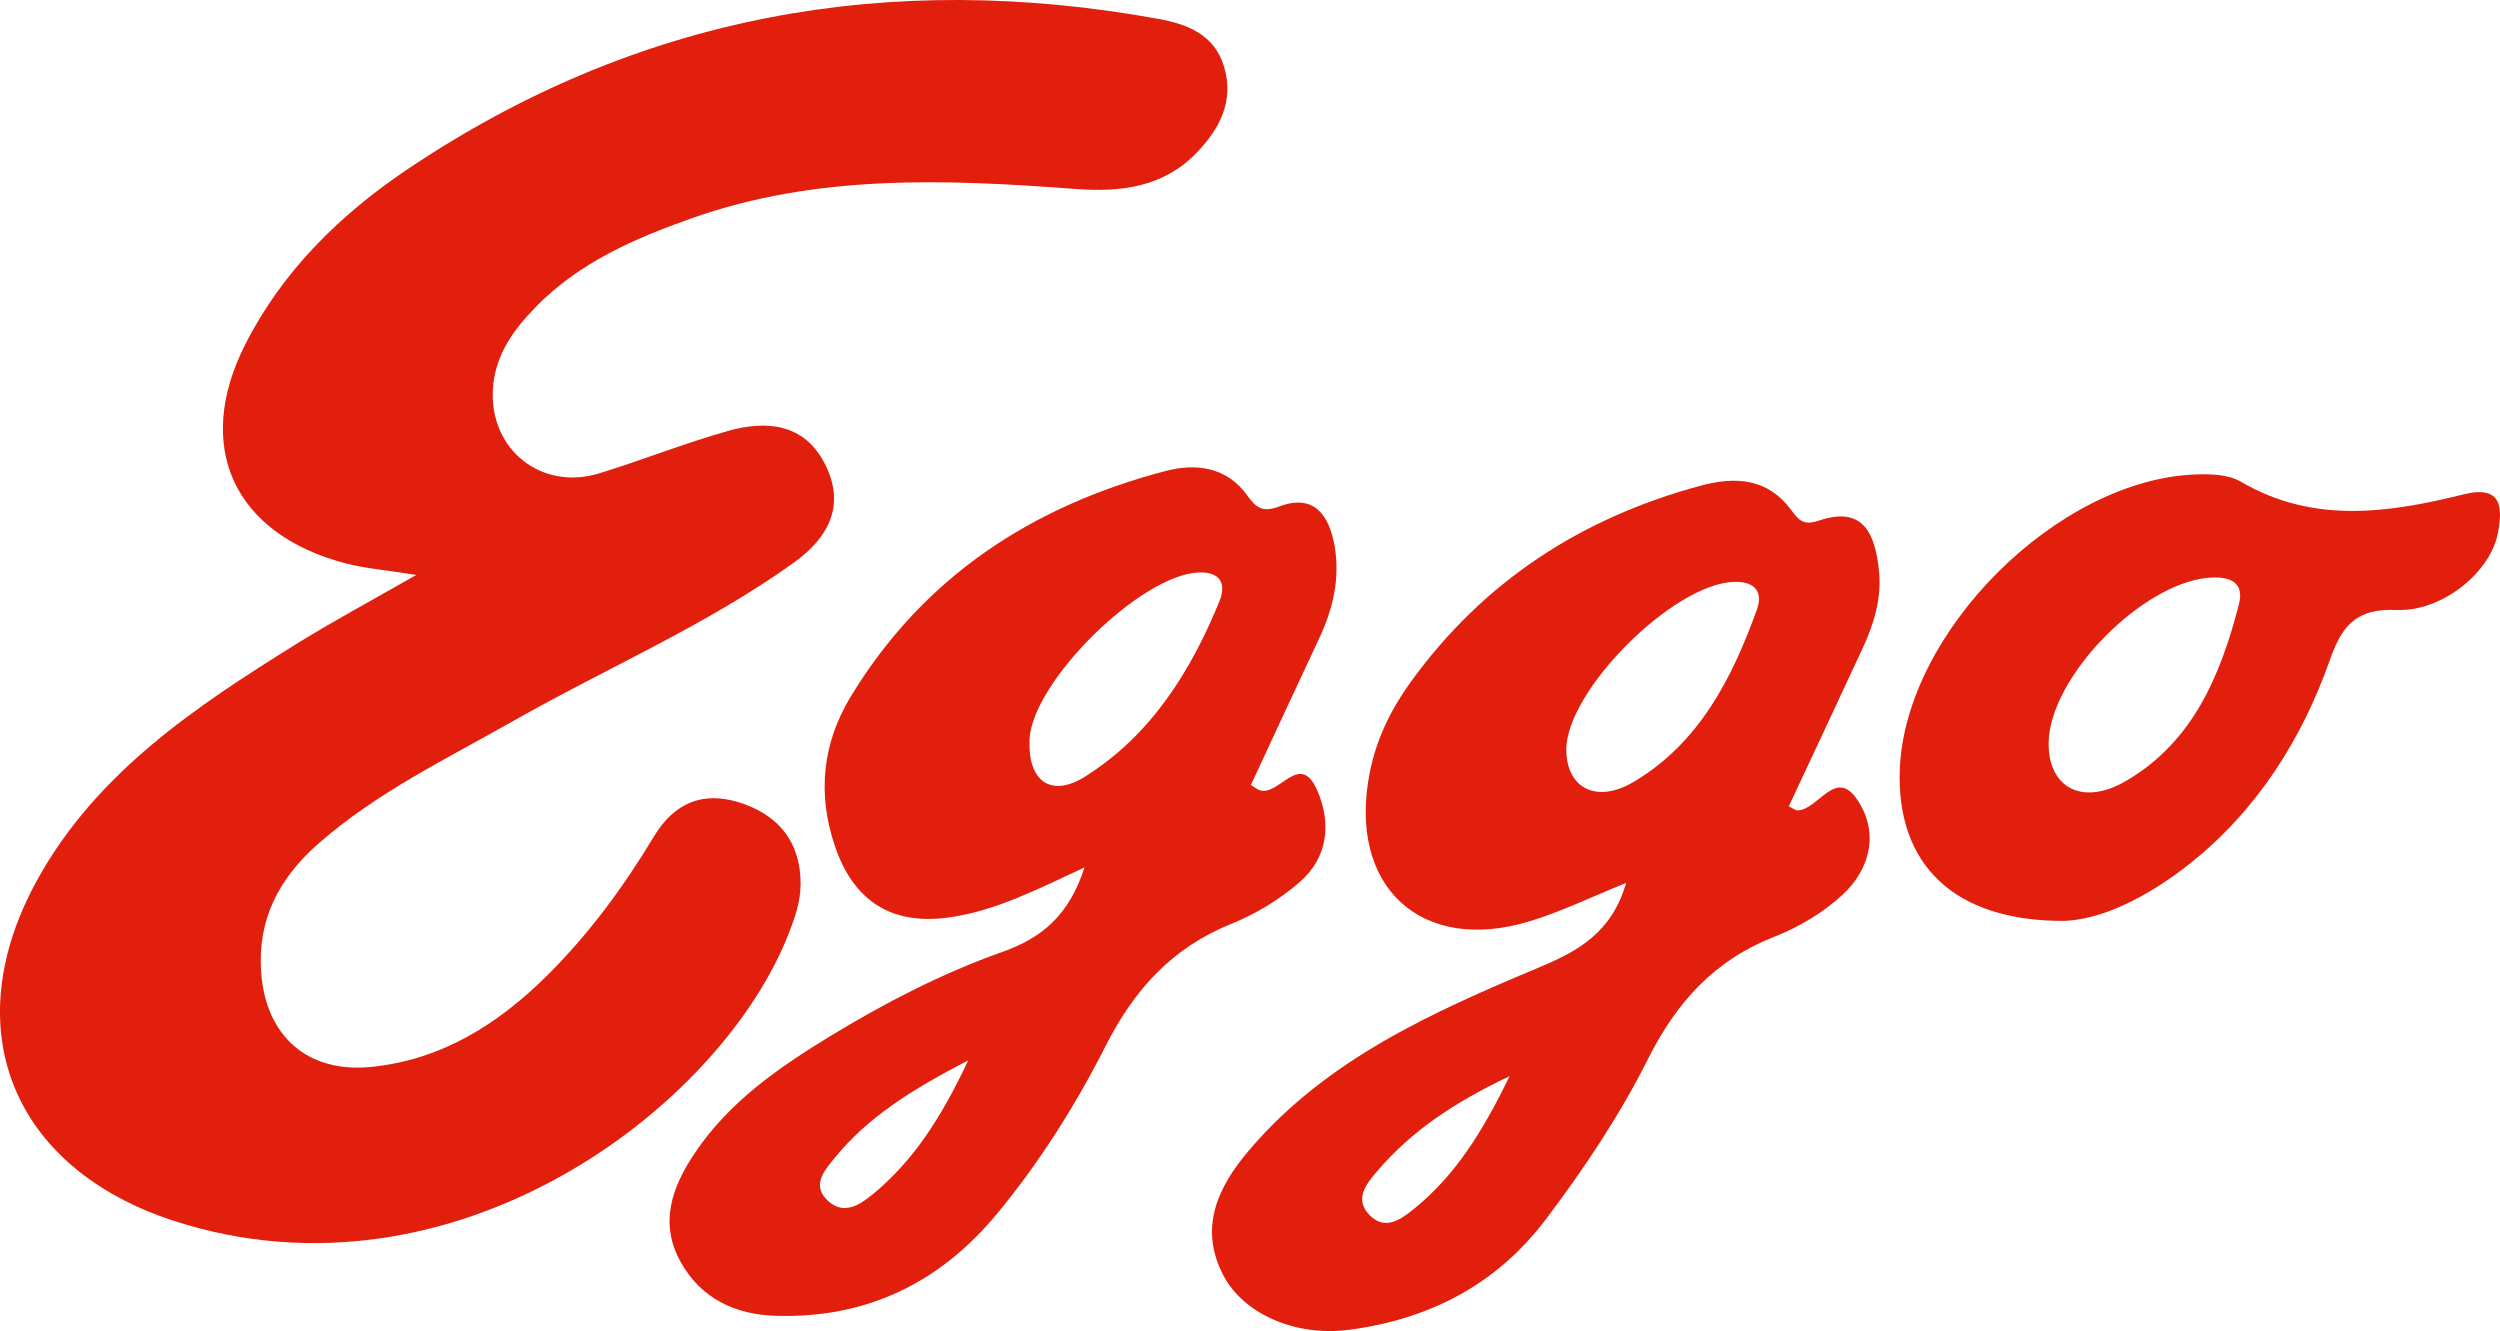
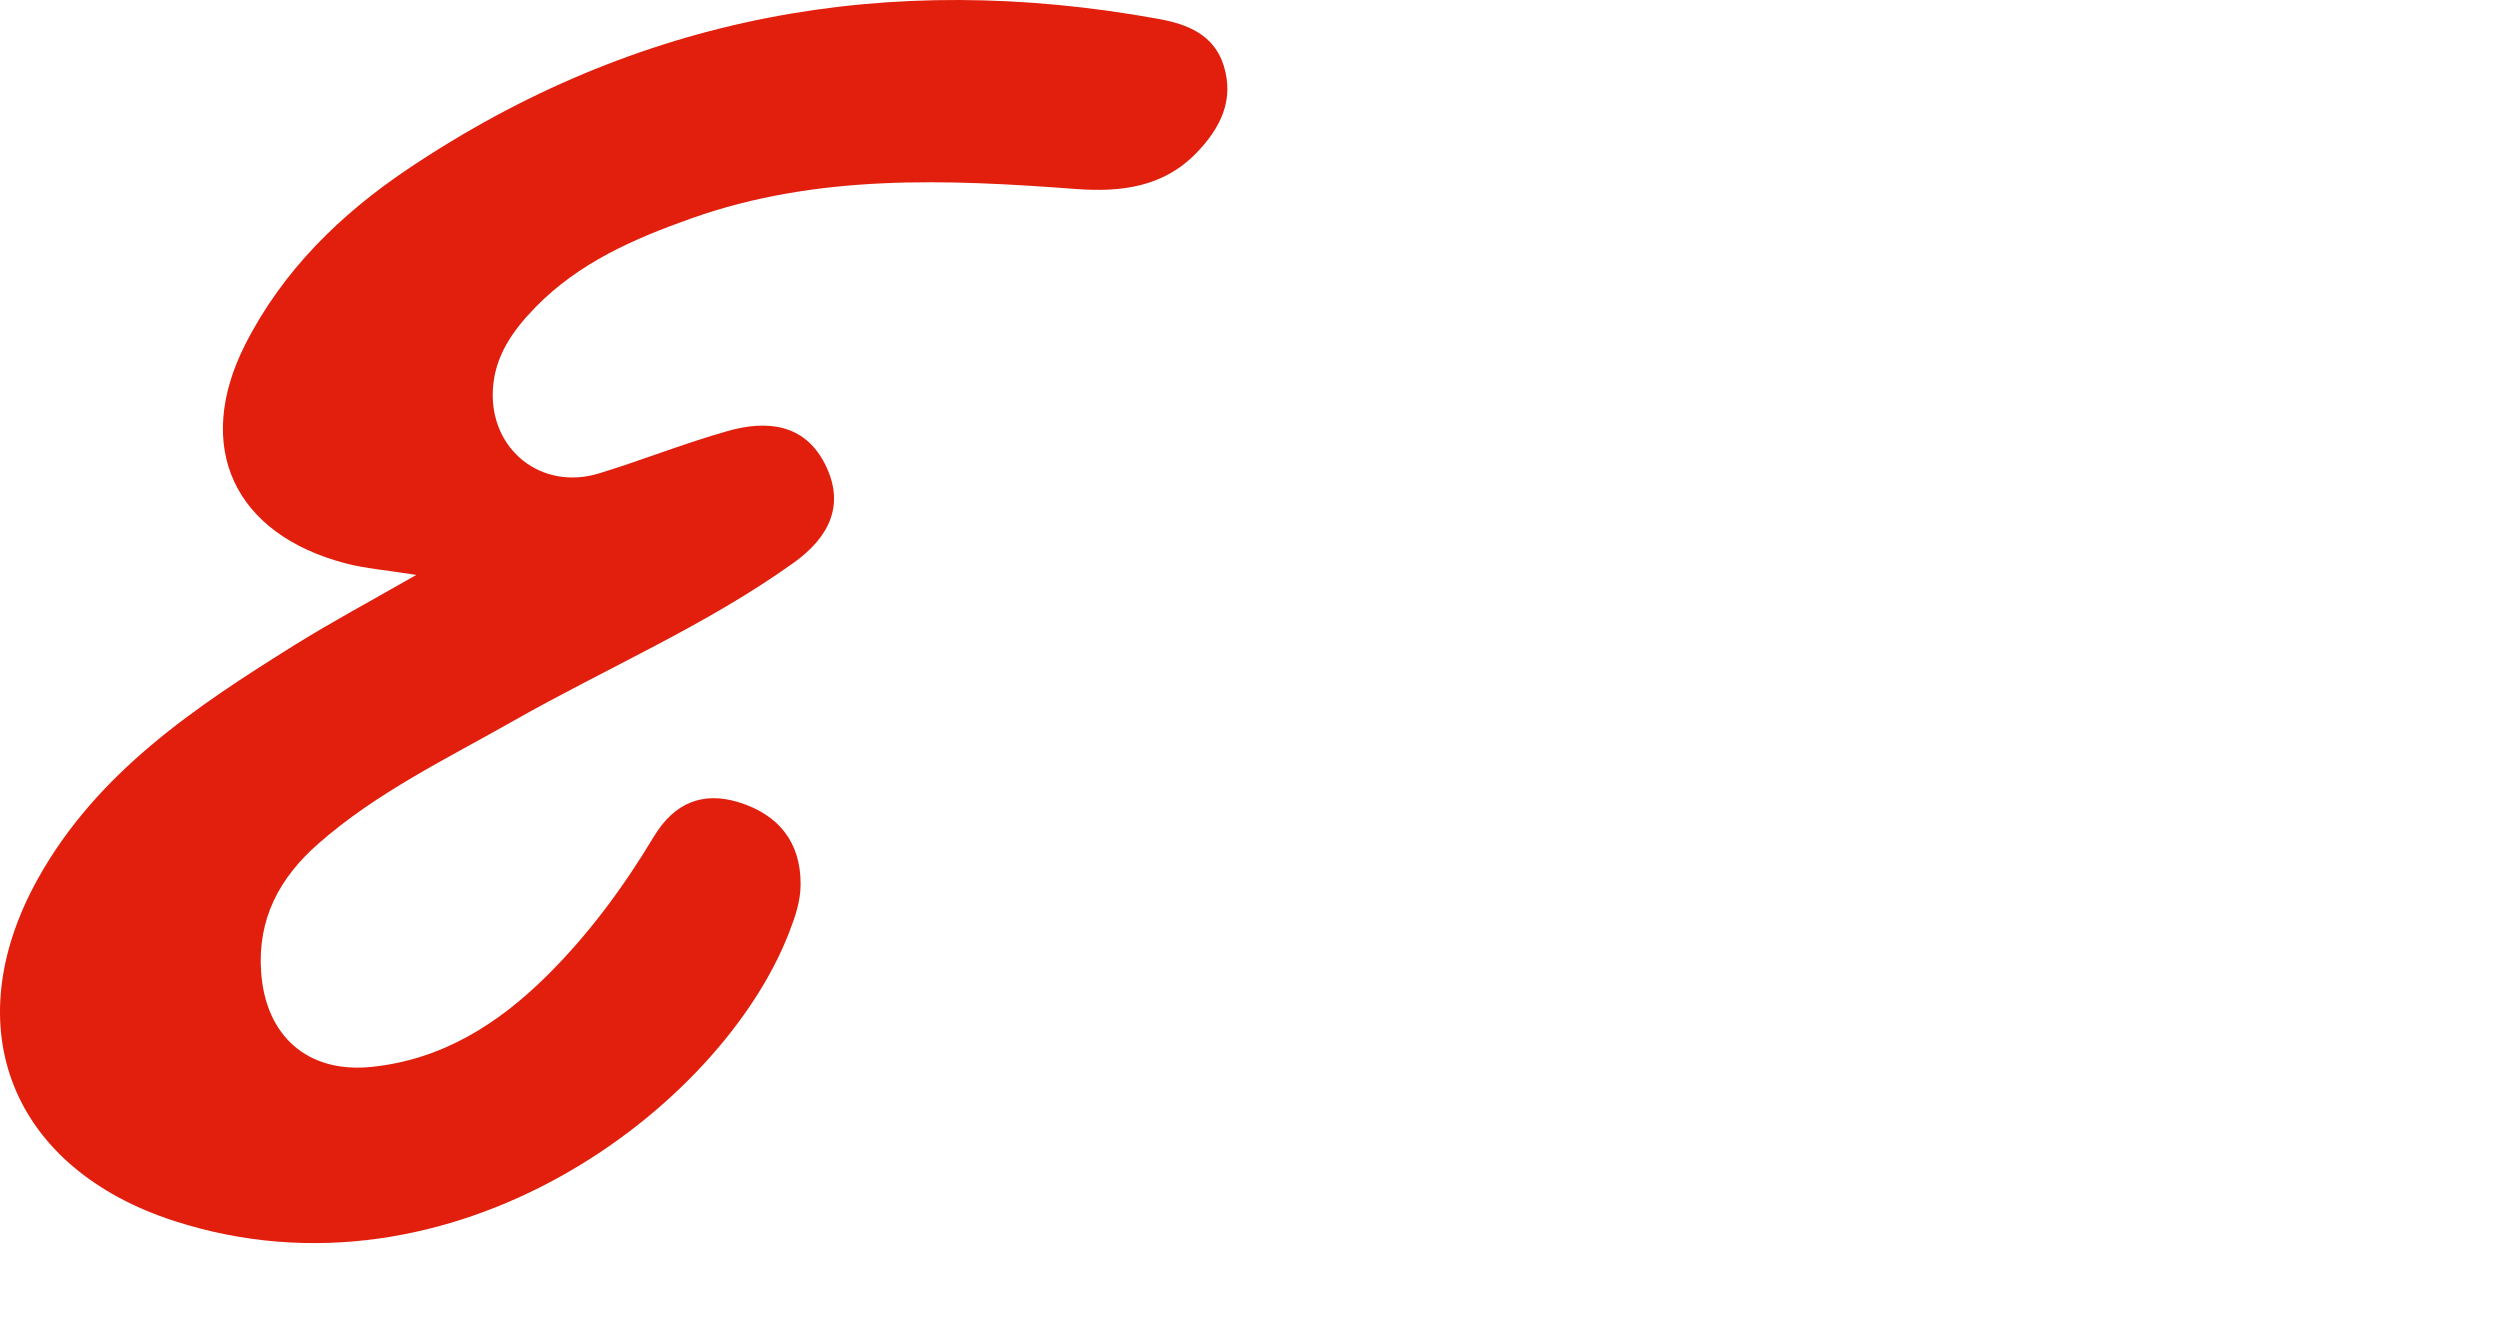
<svg xmlns="http://www.w3.org/2000/svg" id="a" viewBox="0 0 896 477.04">
  <defs>
    <style>.b{fill:#e21e0d;}.c{fill:#e21e0c;}</style>
  </defs>
  <path class="c" d="M149.2,206.05c-11.01-1.75-18.27-2.3-25.2-4.11-40.24-10.47-54.73-41.89-36.05-78.61,13.41-26.35,34.05-46.53,58.29-62.8C228.3,5.44,318.4-10.82,415.17,6.77c10.29,1.87,20.03,5.55,23.49,17,3.74,12.39-1.45,22.29-9.76,30.94-11.94,12.42-27.22,14.23-43.37,13.02-46.42-3.49-92.71-5.41-137.65,10.5-20.56,7.28-40.36,15.89-55.91,31.82-8.09,8.29-14.71,17.48-15.33,29.68-1.1,21.46,17.42,36.24,38.06,29.93,15.52-4.75,30.64-10.82,46.25-15.22,13.66-3.85,27.14-2.69,34.54,11.52,7.7,14.78,1.76,26.55-10.99,35.69-31.42,22.52-67.01,37.7-100.44,56.68-24.03,13.65-49.08,25.67-70.06,44.12-13.85,12.18-21.72,26.83-20.42,45.84,1.57,22.97,16.61,36.43,39.57,34.08,25.16-2.57,45.27-15.25,62.8-32.61,15.05-14.9,27.52-31.85,38.37-49.89,7.35-12.22,17.62-16.34,30.56-12.3,13.92,4.34,22.12,14.01,22.06,29.34-.02,6.12-1.94,11.67-4.14,17.34-24.35,62.89-120.55,135.64-220.33,103.35-58.12-18.81-78.72-69.11-48.86-122.71,21.24-38.14,56.47-61.59,92.37-83.95,13.1-8.15,26.74-15.44,43.23-24.9Z" />
-   <path class="c" d="M451.28,283.16c-.53-.21-1-.6-2.97-1.8,8.1-17.41,16.25-35.06,24.53-52.66,4.98-10.59,7.51-21.66,5.44-33.22-1.91-10.65-7.22-18.68-19.71-13.99-5.99,2.25-8.3,.63-11.53-3.89-7.3-10.23-18.35-11.66-29.26-8.8-47.87,12.52-86.8,37.94-112.83,80.78-10.21,16.82-12.08,34.85-5.72,53.65,6.82,20.11,20.77,28.64,41.61,25.48,16.16-2.45,30.58-9.75,47.86-17.84-5.56,17.24-15.29,25.27-29.45,30.29-21.54,7.64-41.93,18.18-61.47,30.06-18.56,11.3-36.41,23.6-48.78,42.06-8.09,12.06-12.78,24.9-5.18,38.78,7.28,13.28,19.54,19.1,34.38,19.54,32.33,.94,58.57-11.82,78.95-36.37,15.39-18.55,28.27-39.01,39.11-60.36,10.21-20.13,23.78-35.19,45.03-43.76,8.79-3.55,17.39-8.75,24.52-14.96,10.13-8.82,11.46-21.08,6.25-32.97-6.25-14.25-13.8,2.66-20.79-.03Zm-138.48,144.86c-4.58,3.77-10.33,7.62-16.01,2.41-6.2-5.7-1.15-11.12,2.44-15.52,11.87-14.57,27.47-24.34,47.79-34.88-9.8,20.79-19.75,36.08-34.22,48Zm124.26-212.55c-10.34,25.23-24.51,47.96-48.15,62.85-12.3,7.74-20.58,1.62-19.93-13.27,.92-20.74,40.09-59.32,60.82-59.89,7.56-.19,9.81,4.07,7.25,10.31Z" />
-   <path class="c" d="M644.32,290.45c-.86,.04-1.78-.78-3.22-1.46,8.84-18.91,17.74-37.8,26.51-56.75,4.08-8.81,6.85-18.02,5.8-27.85-1.35-12.79-5.47-23.32-21.52-17.8-5.55,1.9-7.28-.22-9.93-3.8-8.41-11.41-19.96-12.08-32.45-8.72-42.77,11.52-77.87,34.34-103.9,70.34-7.09,9.8-12.34,20.47-14.7,32.52-8.02,40.7,18.31,65.28,57.63,53.16,11.21-3.45,21.88-8.66,34.27-13.65-5.15,17.67-16.93,24.29-30.96,30.18-38.33,16.07-76.52,33.03-104.26,65.72-10.84,12.77-18.11,27.41-9.23,44.58,7.23,13.99,25.88,22.23,45.3,19.66,28.67-3.79,52.68-16.19,70.37-39.58,13.8-18.25,26.51-37.31,36.72-57.67,10.12-20.12,23.74-35.23,45.17-43.61,8.81-3.44,17.55-8.64,24.45-15.04,10.22-9.48,13.1-22.75,5.08-34.33-7.66-11.06-13.74,3.72-21.11,4.11Zm-137.49,142.75c-4.39,3.56-10.27,8.15-15.99,2.29-5.68-5.83-1.01-11.36,2.76-15.76,12.06-14.1,26.99-24.32,47.44-34.04-9.92,20.44-19.7,35.75-34.21,47.51Zm122.78-214.55c-8.89,24.55-20.58,47.58-44.03,61.53-13.39,7.97-24.06,2.33-24.22-11.27-.26-21.23,38.53-59.93,60.29-60.38,7.62-.15,10.25,3.83,7.97,10.12Z" />
-   <path class="b" d="M882.99,177.17c-27.03,6.71-53.91,10.68-79.93-4.56-4.32-2.53-10.55-2.76-15.84-2.58-49.67,1.62-104.6,56.5-106.34,105.91-1.18,33.62,19.11,54.32,59.07,54.11,13.53-.54,29.98-8.67,44.88-20.52,24.26-19.32,40.23-44.69,50.31-73.31,4.5-12.77,9.9-18.16,23.91-17.61,16.11,.64,33.41-13.38,36.15-27.35,1.73-8.83,1.87-17.58-12.2-14.09Zm-80.57,39.46c-6.59,25.41-16.38,49.16-40.42,63.24-15.39,9.02-27.67,2.7-27.78-13.12-.16-24.2,34.99-59.54,59.33-59.79,6.84-.06,10.7,2.61,8.86,9.66Z" />
</svg>